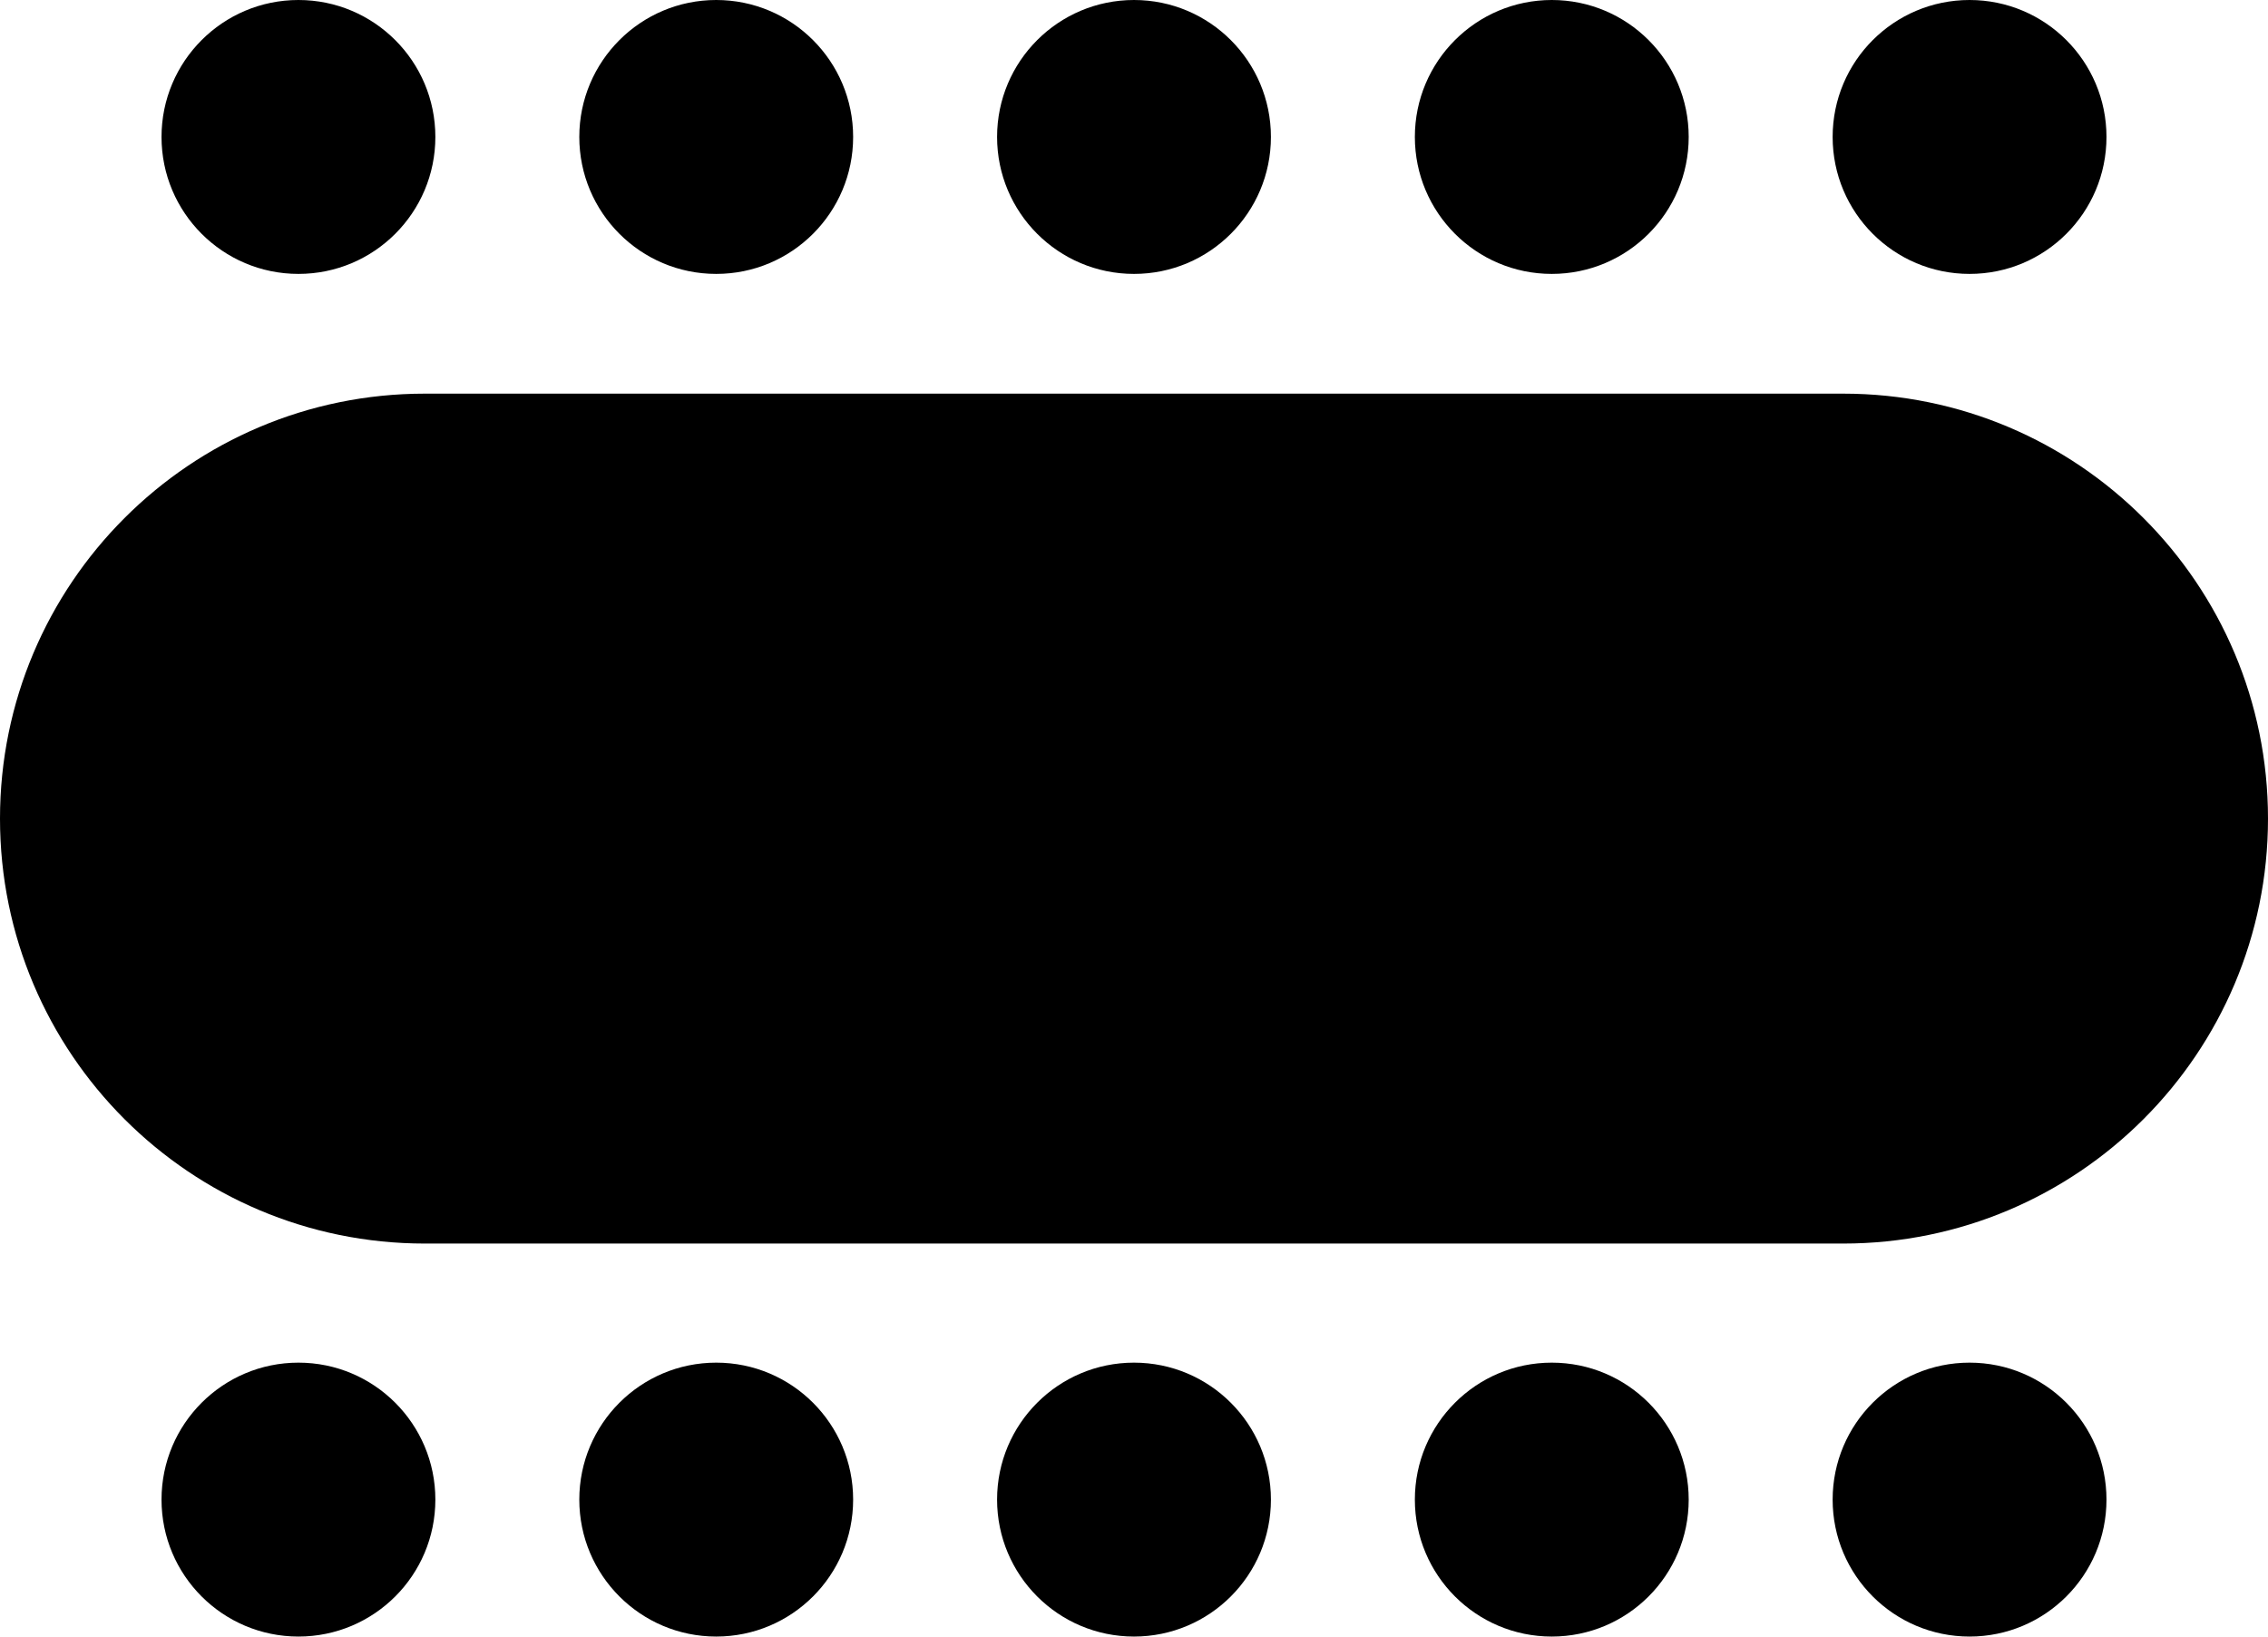
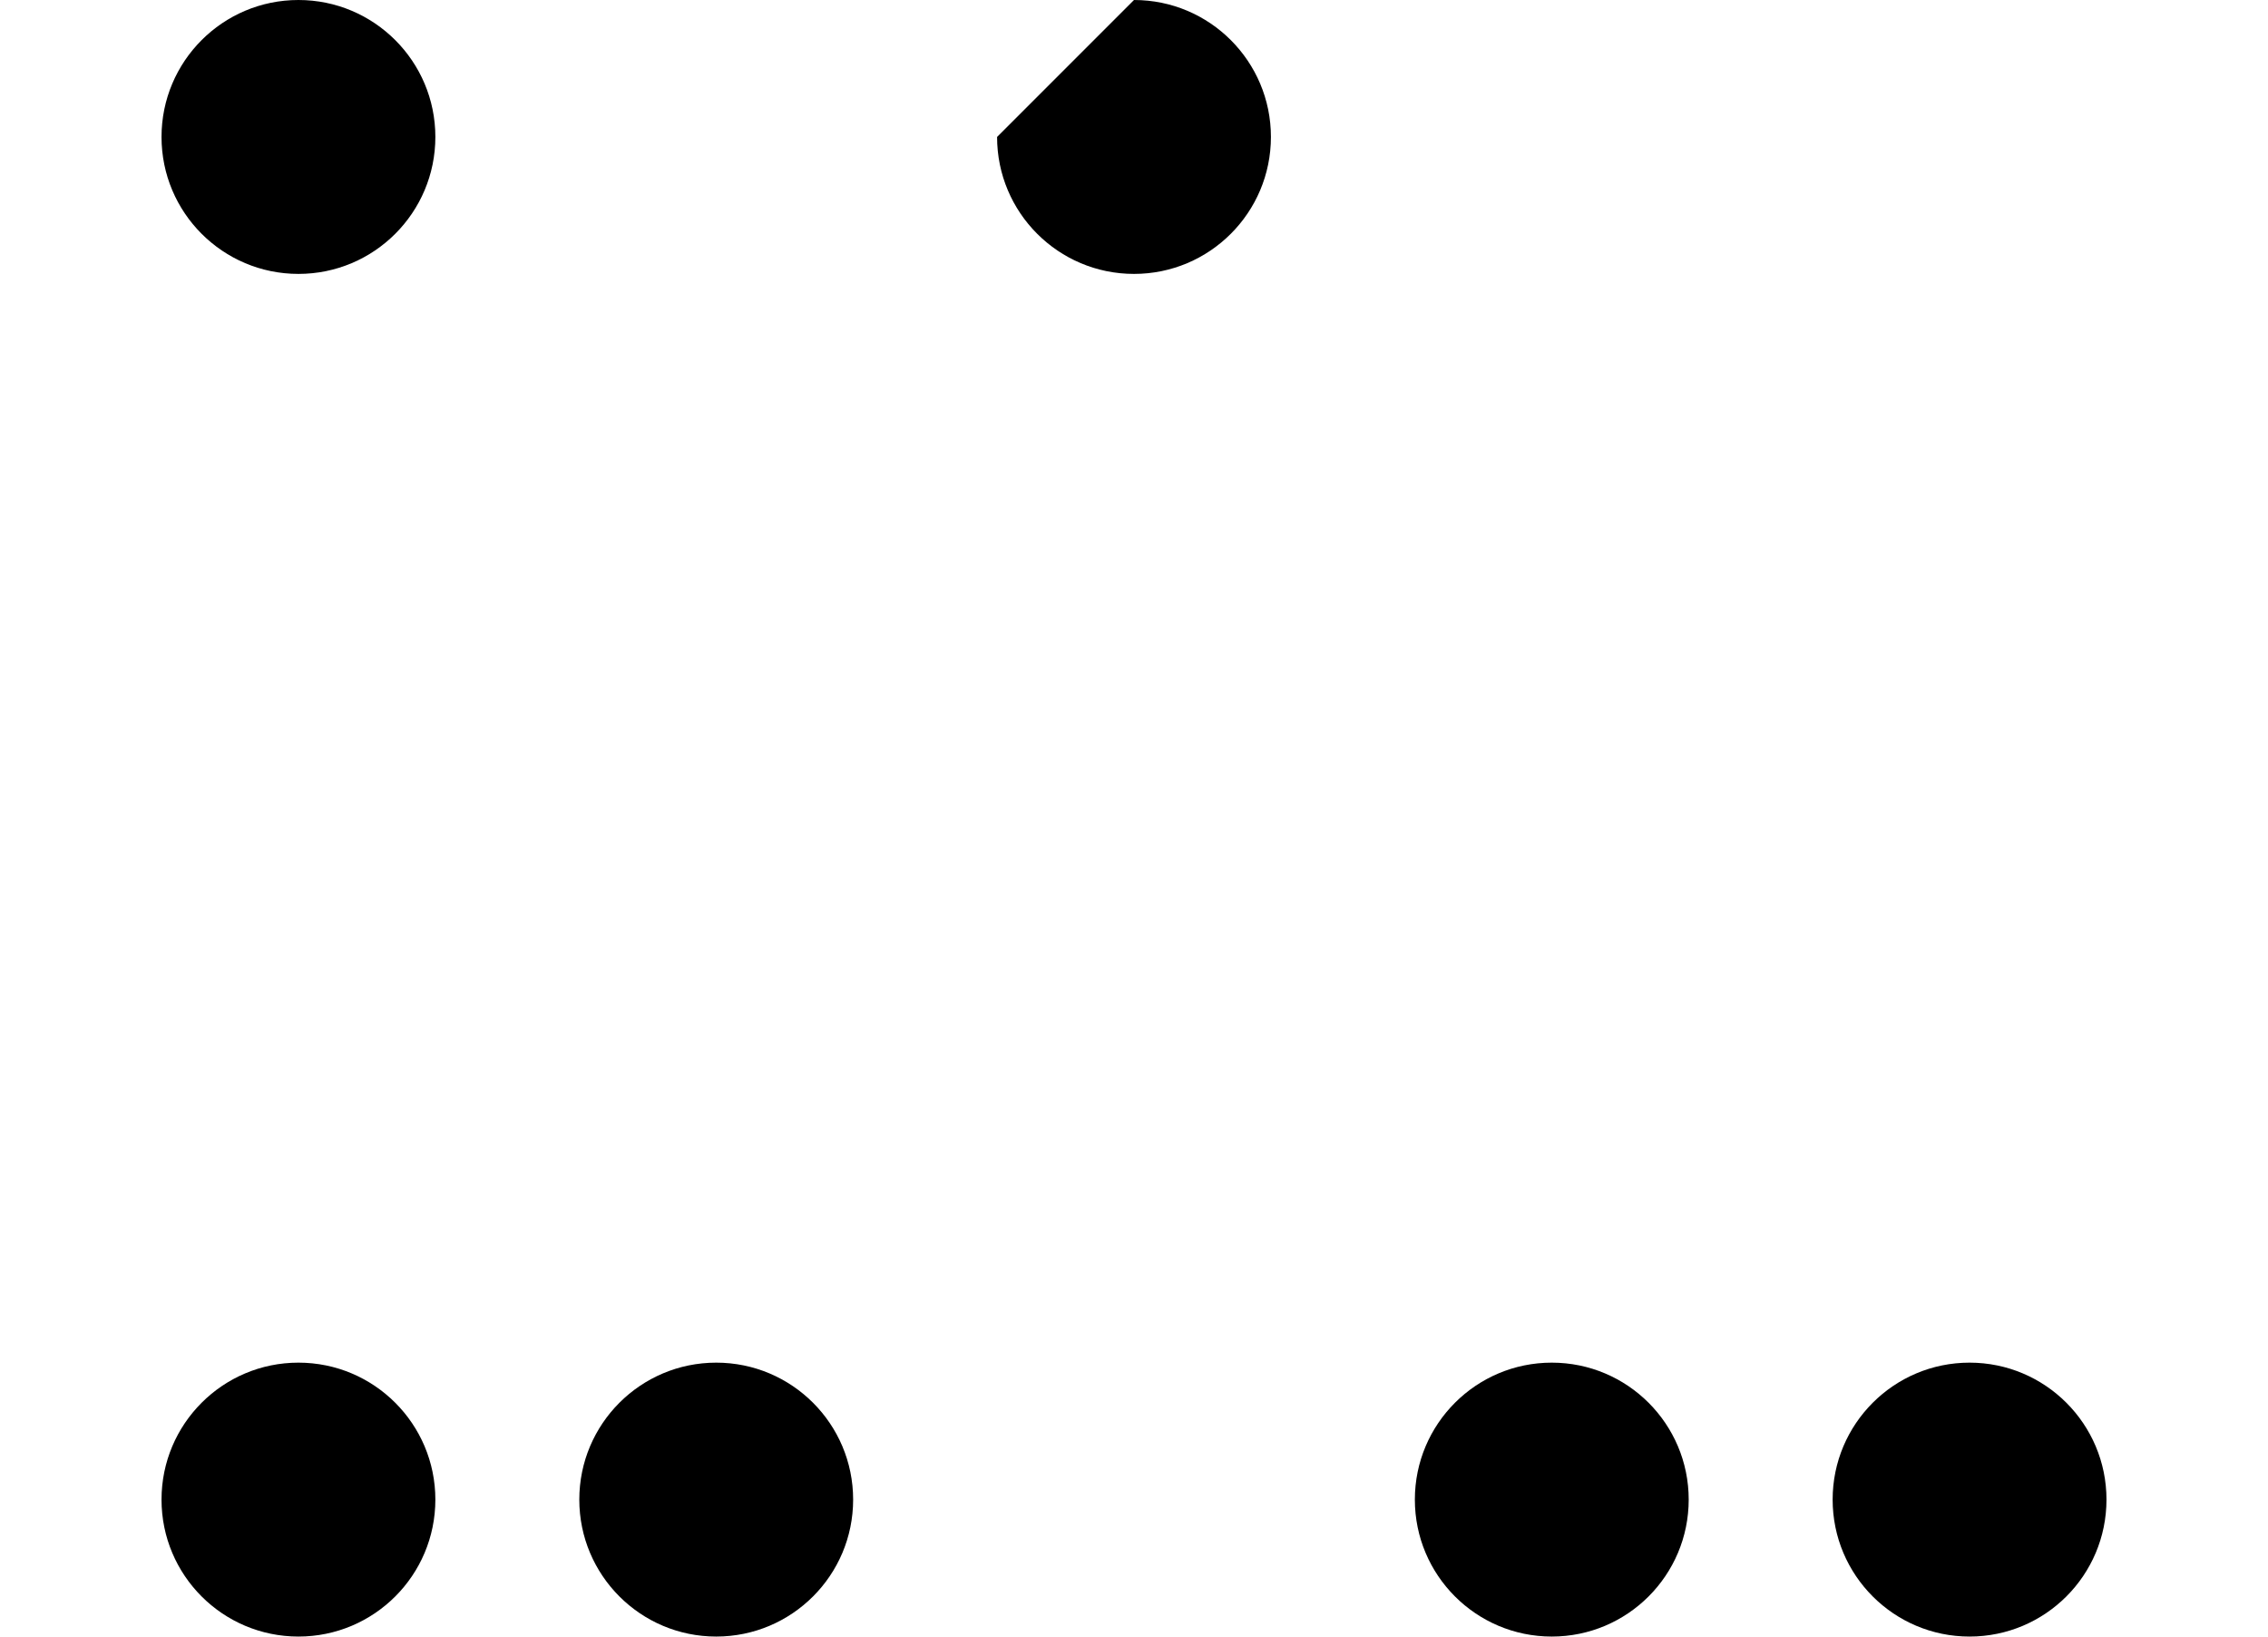
<svg xmlns="http://www.w3.org/2000/svg" xmlns:ns1="http://sodipodi.sourceforge.net/DTD/sodipodi-0.dtd" xmlns:ns2="http://www.inkscape.org/namespaces/inkscape" id="Layer_2" data-name="Layer 2" viewBox="0 0 487.66 351.8" version="1.1" ns1:docname="board room.svg" width="487.66" height="351.8" ns2:version="1.4.2 (f4327f4, 2025-05-13)">
  <defs id="defs12" />
  <ns1:namedview id="namedview12" pagecolor="#ffffff" bordercolor="#000000" borderopacity="0.25" ns2:showpageshadow="2" ns2:pageopacity="0.0" ns2:pagecheckerboard="0" ns2:deskcolor="#d1d1d1" ns2:zoom="1.6548415" ns2:cx="243.52786" ns2:cy="176.1498" ns2:window-width="1920" ns2:window-height="1009" ns2:window-x="1912" ns2:window-y="108" ns2:window-maximized="1" ns2:current-layer="Layer_2" />
  <g id="_Layer_" data-name="&amp;lt;Layer&amp;gt;" transform="rotate(90,243.83,243.83)">
    <g id="g12">
-       <path d="M 84.62,396.31 V 91.35 C 84.62,40.9 125.52,0 175.97,0 v 0 c 50.45,0 91.35,40.9 91.35,91.35 v 304.96 c 0,50.45 -40.9,91.35 -91.35,91.35 v 0 c -50.45,0 -91.35,-40.9 -91.35,-91.35 z" id="path1" />
      <g id="g6">
        <path d="m 292.92,64.17 v 0 c 0,-16.26 13.18,-29.44 29.44,-29.44 v 0 c 16.26,0 29.44,13.18 29.44,29.44 v 0 c 0,16.26 -13.18,29.44 -29.44,29.44 v 0 c -16.26,0 -29.44,-13.18 -29.44,-29.44 z" id="path2" />
        <path d="m 292.92,154 v 0 c 0,-16.26 13.18,-29.44 29.44,-29.44 v 0 c 16.26,0 29.44,13.18 29.44,29.44 v 0 c 0,16.26 -13.18,29.44 -29.44,29.44 v 0 c -16.26,0 -29.44,-13.18 -29.44,-29.44 z" id="path3" />
-         <path d="m 292.92,243.83 v 0 c 0,-16.26 13.18,-29.44 29.44,-29.44 v 0 c 16.26,0 29.44,13.18 29.44,29.44 v 0 c 0,16.26 -13.18,29.44 -29.44,29.44 v 0 c -16.26,0 -29.44,-13.18 -29.44,-29.44 z" id="path4" />
        <path d="m 292.92,333.66 v 0 c 0,-16.26 13.18,-29.44 29.44,-29.44 v 0 c 16.26,0 29.44,13.18 29.44,29.44 v 0 c 0,16.26 -13.18,29.44 -29.44,29.44 v 0 c -16.26,0 -29.44,-13.18 -29.44,-29.44 z" id="path5" />
        <path d="m 292.92,423.49 v 0 c 0,-16.26 13.18,-29.44 29.44,-29.44 v 0 c 16.26,0 29.44,13.18 29.44,29.44 v 0 c 0,16.26 -13.18,29.44 -29.44,29.44 v 0 c -16.26,0 -29.44,-13.18 -29.44,-29.44 z" id="path6" />
      </g>
      <g id="g11">
-         <path d="m 0,64.17 v 0 C 0,47.91 13.18,34.73 29.44,34.73 v 0 c 16.26,0 29.44,13.18 29.44,29.44 v 0 c 0,16.26 -13.18,29.44 -29.44,29.44 v 0 C 13.18,93.61 0,80.43 0,64.17 Z" id="path7" />
-         <path d="m 0,154 v 0 c 0,-16.26 13.18,-29.44 29.44,-29.44 v 0 c 16.26,0 29.44,13.18 29.44,29.44 v 0 c 0,16.26 -13.18,29.44 -29.44,29.44 v 0 C 13.18,183.44 0,170.26 0,154 Z" id="path8" />
-         <path d="m 0,243.83 v 0 c 0,-16.26 13.18,-29.44 29.44,-29.44 v 0 c 16.26,0 29.44,13.18 29.44,29.44 v 0 c 0,16.26 -13.18,29.44 -29.44,29.44 v 0 C 13.18,273.27 0,260.09 0,243.83 Z" id="path9" />
-         <path d="m 0,333.66 v 0 C 0,317.4 13.18,304.22 29.44,304.22 v 0 c 16.26,0 29.44,13.18 29.44,29.44 v 0 c 0,16.26 -13.18,29.44 -29.44,29.44 v 0 C 13.18,363.1 0,349.92 0,333.66 Z" id="path10" />
+         <path d="m 0,243.83 v 0 c 0,-16.26 13.18,-29.44 29.44,-29.44 v 0 c 16.26,0 29.44,13.18 29.44,29.44 v 0 c 0,16.26 -13.18,29.44 -29.44,29.44 v 0 Z" id="path9" />
        <path d="m 0,423.49 v 0 c 0,-16.26 13.18,-29.44 29.44,-29.44 v 0 c 16.26,0 29.44,13.18 29.44,29.44 v 0 c 0,16.26 -13.18,29.44 -29.44,29.44 v 0 C 13.18,452.93 0,439.75 0,423.49 Z" id="path11" />
      </g>
    </g>
  </g>
</svg>